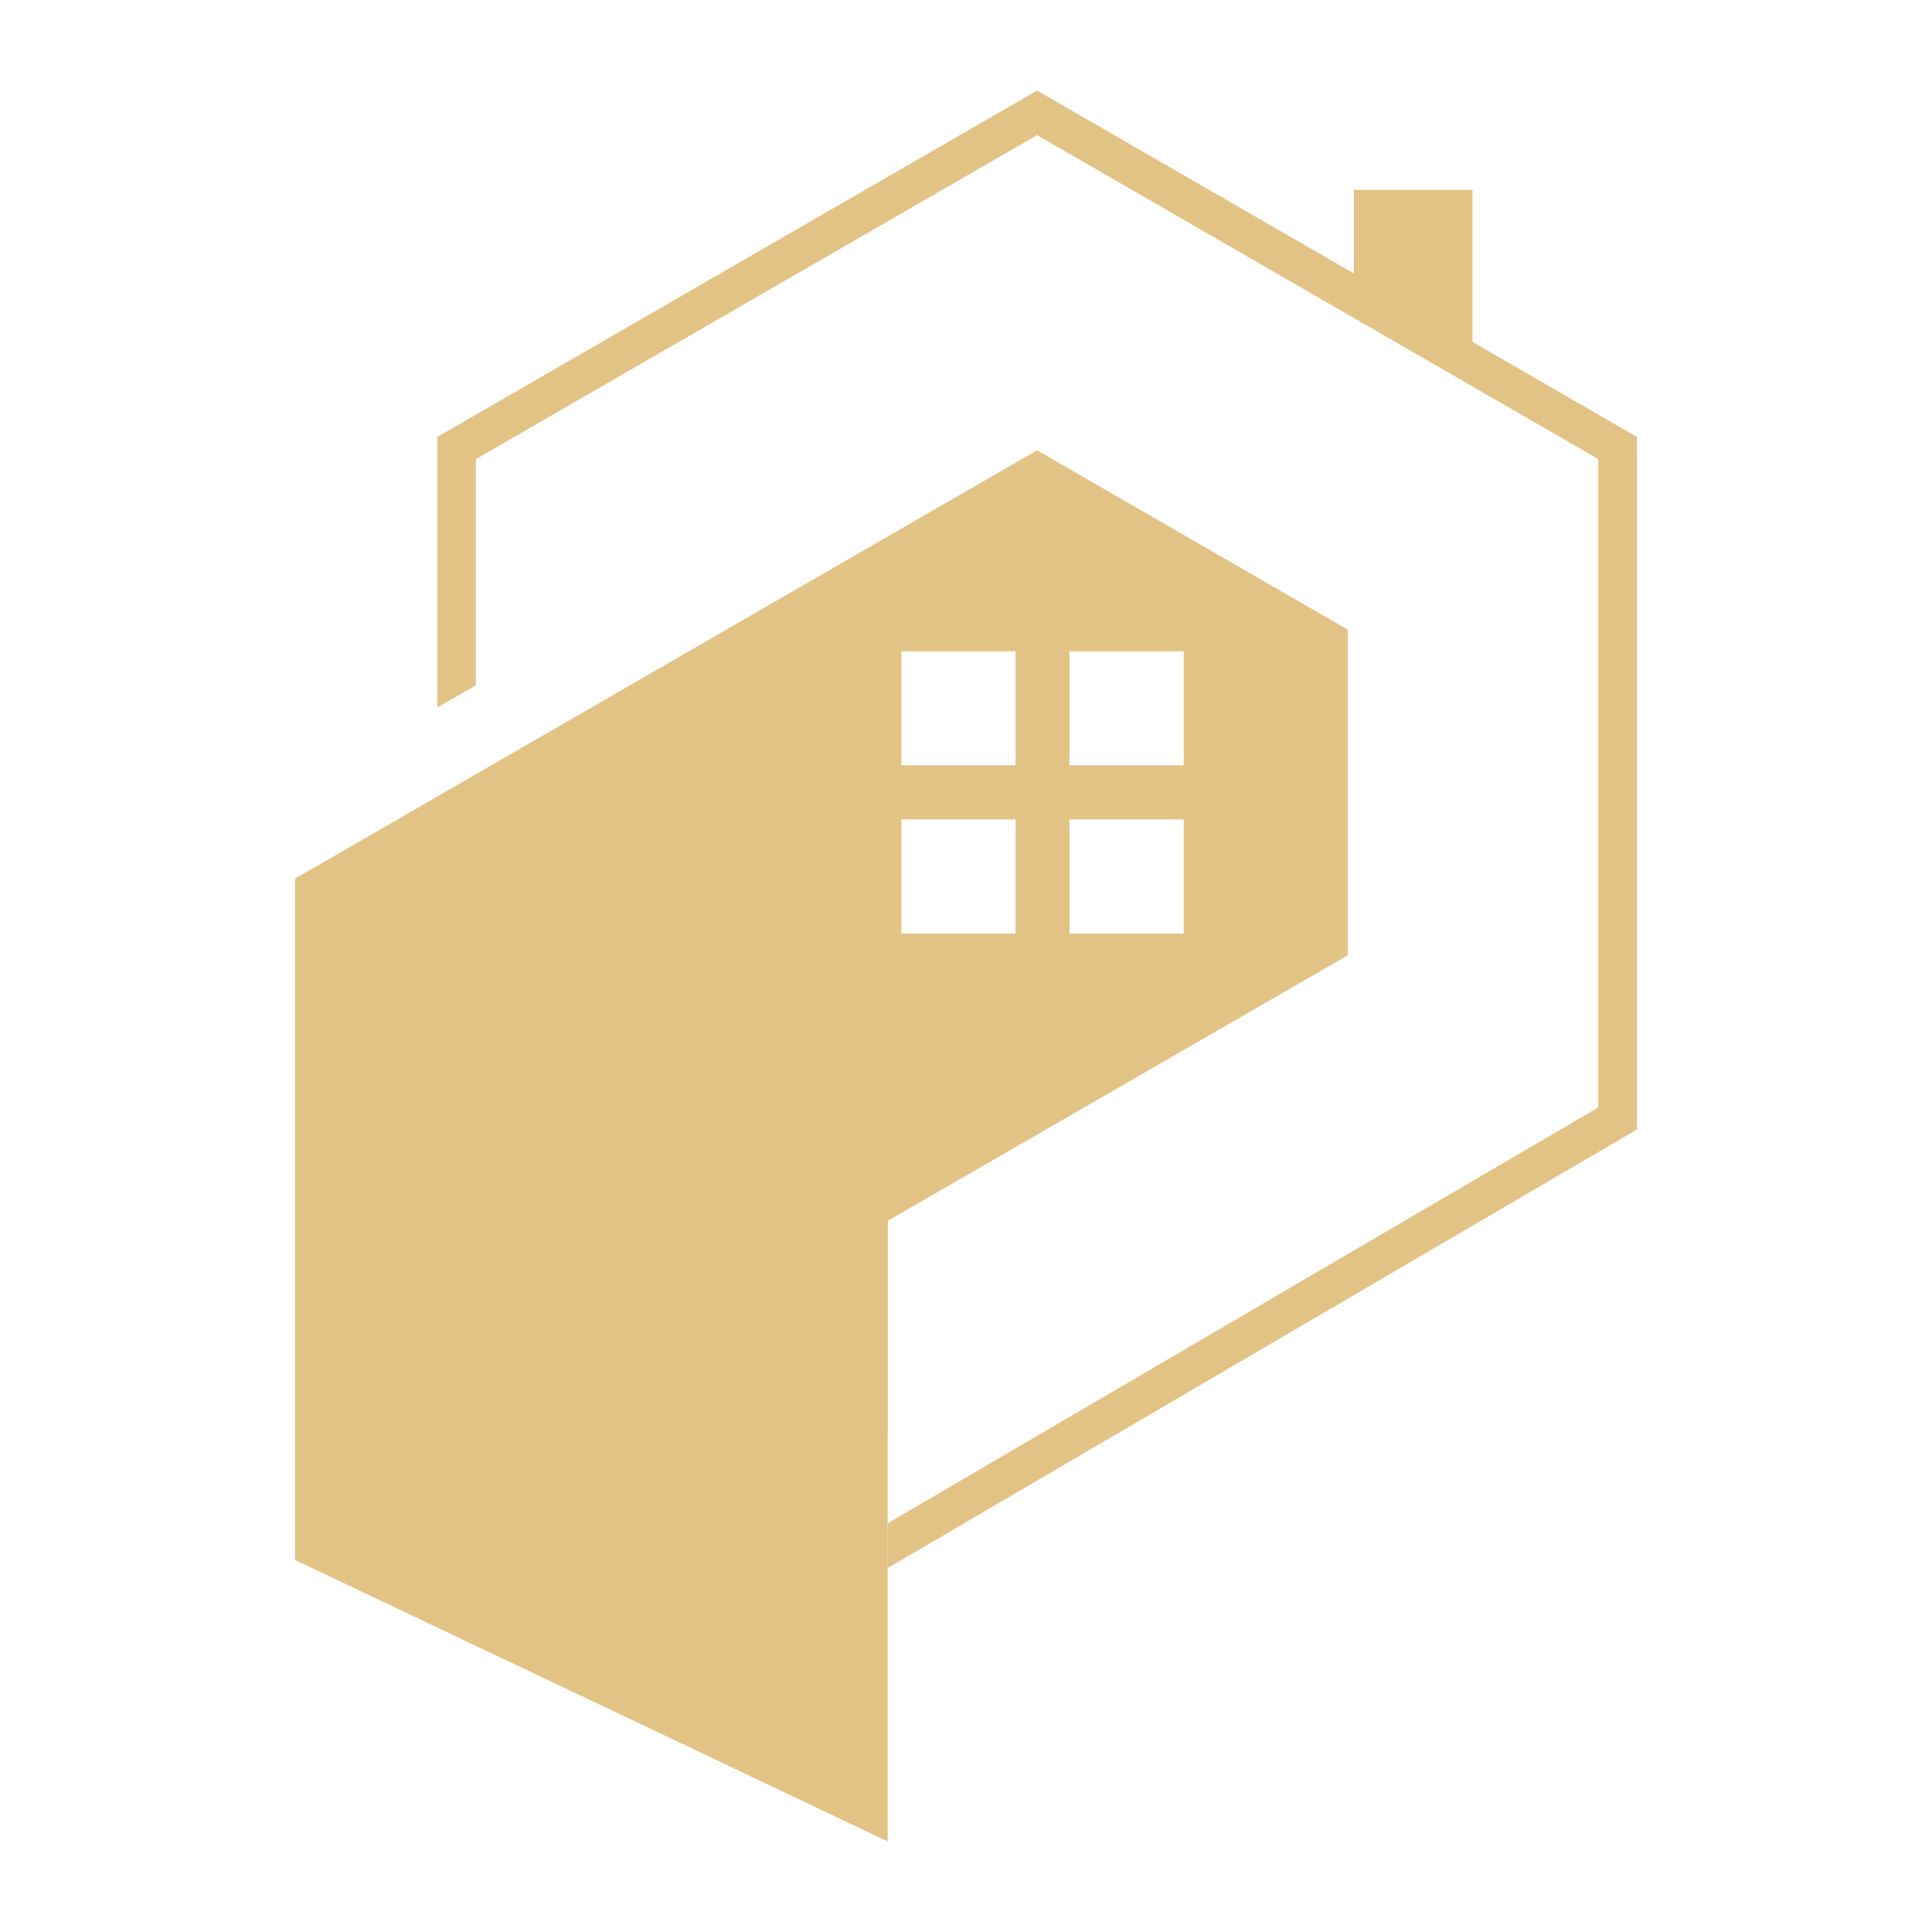
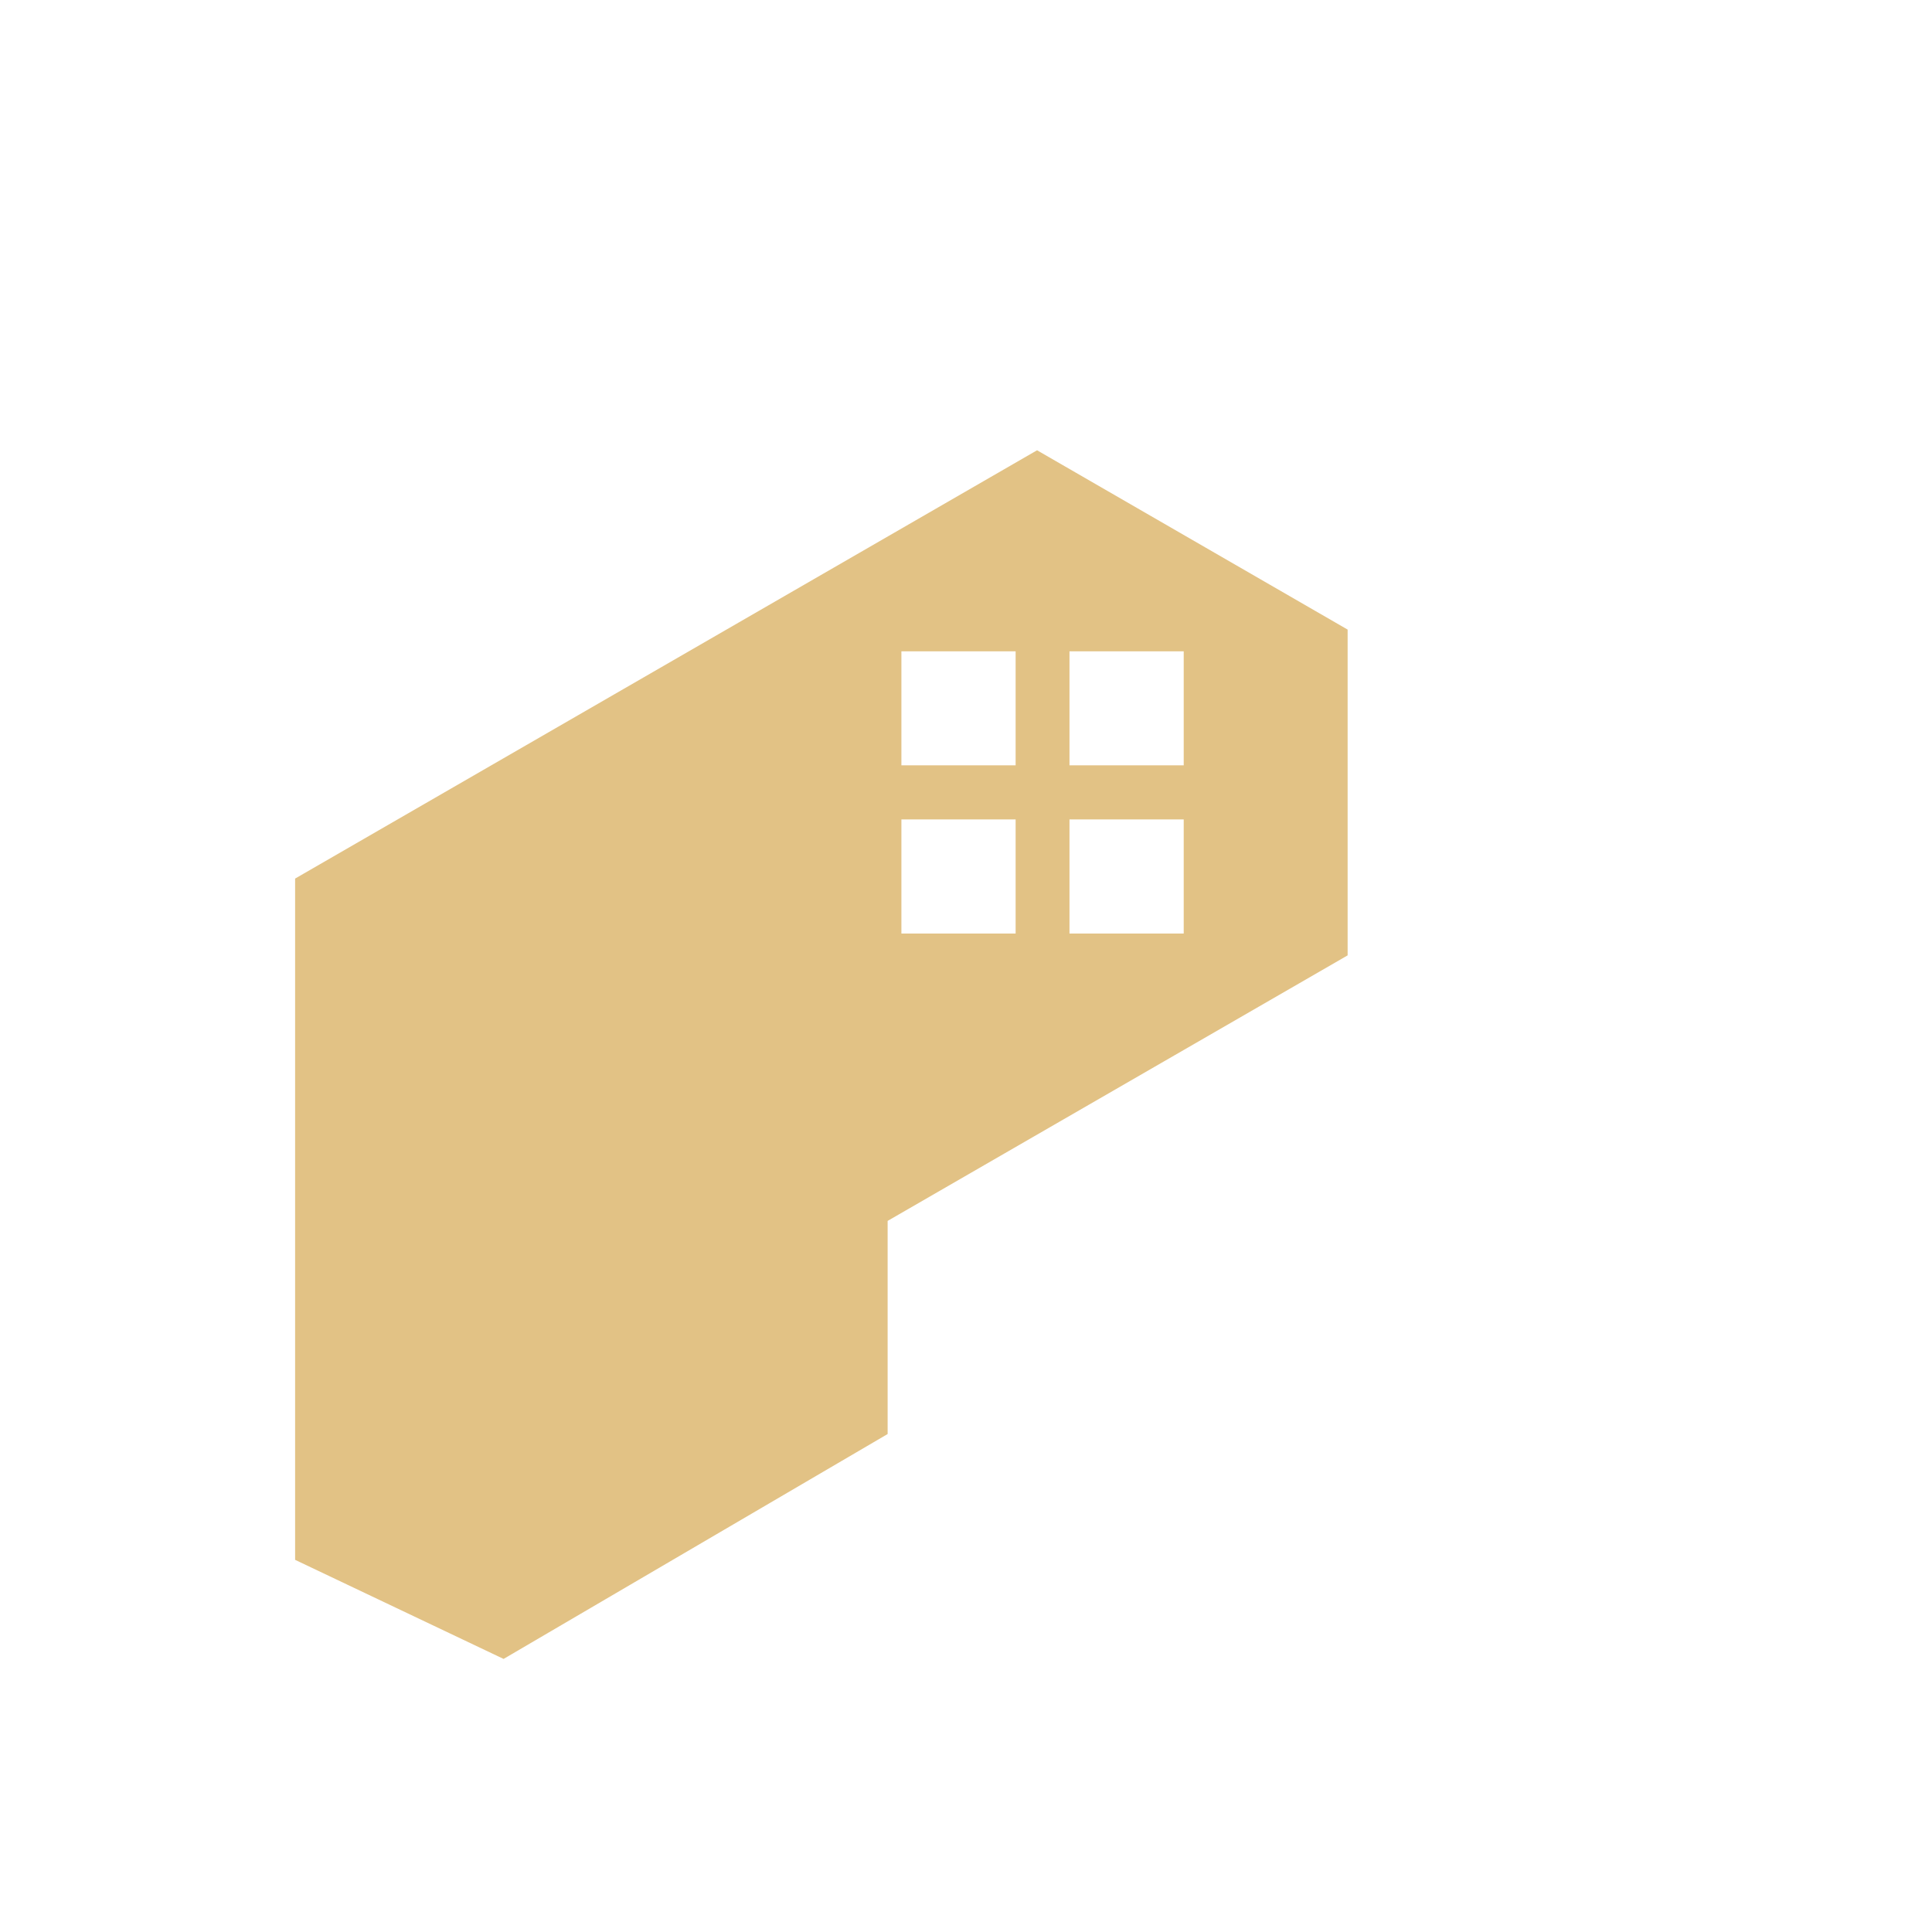
<svg xmlns="http://www.w3.org/2000/svg" version="1.1" id="Calque_1" x="0px" y="0px" width="32px" height="32px" viewBox="0 0 32 32" enable-background="new 0 0 32 32" xml:space="preserve">
  <g>
    <path fill="#E2C285" d="M17.177,7.458L4.888,14.552v11.284l3.453,1.641l6.361-3.725v-3.53l7.619-4.398v-5.396L17.177,7.458z    M16.821,15.462H14.93v-1.89h1.892V15.462z M16.821,12.676H14.93v-1.888h1.892V12.676z M19.606,15.462h-1.892v-1.89h1.892V15.462z    M19.606,12.676h-1.892v-1.888h1.892V12.676z" />
-     <polygon fill="#E2C285" points="27.112,7.237 27.112,18.708 14.702,25.972 14.702,25.231 26.474,18.342 26.474,7.605 17.177,2.238    7.881,7.605 7.881,11.351 7.243,11.719 7.243,7.237 17.177,1.5 22.424,4.529 22.424,3.145 24.389,3.145 24.389,5.663  " />
-     <polygon fill="#E2C285" points="14.702,20.222 14.702,30.5 4.888,25.836  " />
  </g>
</svg>